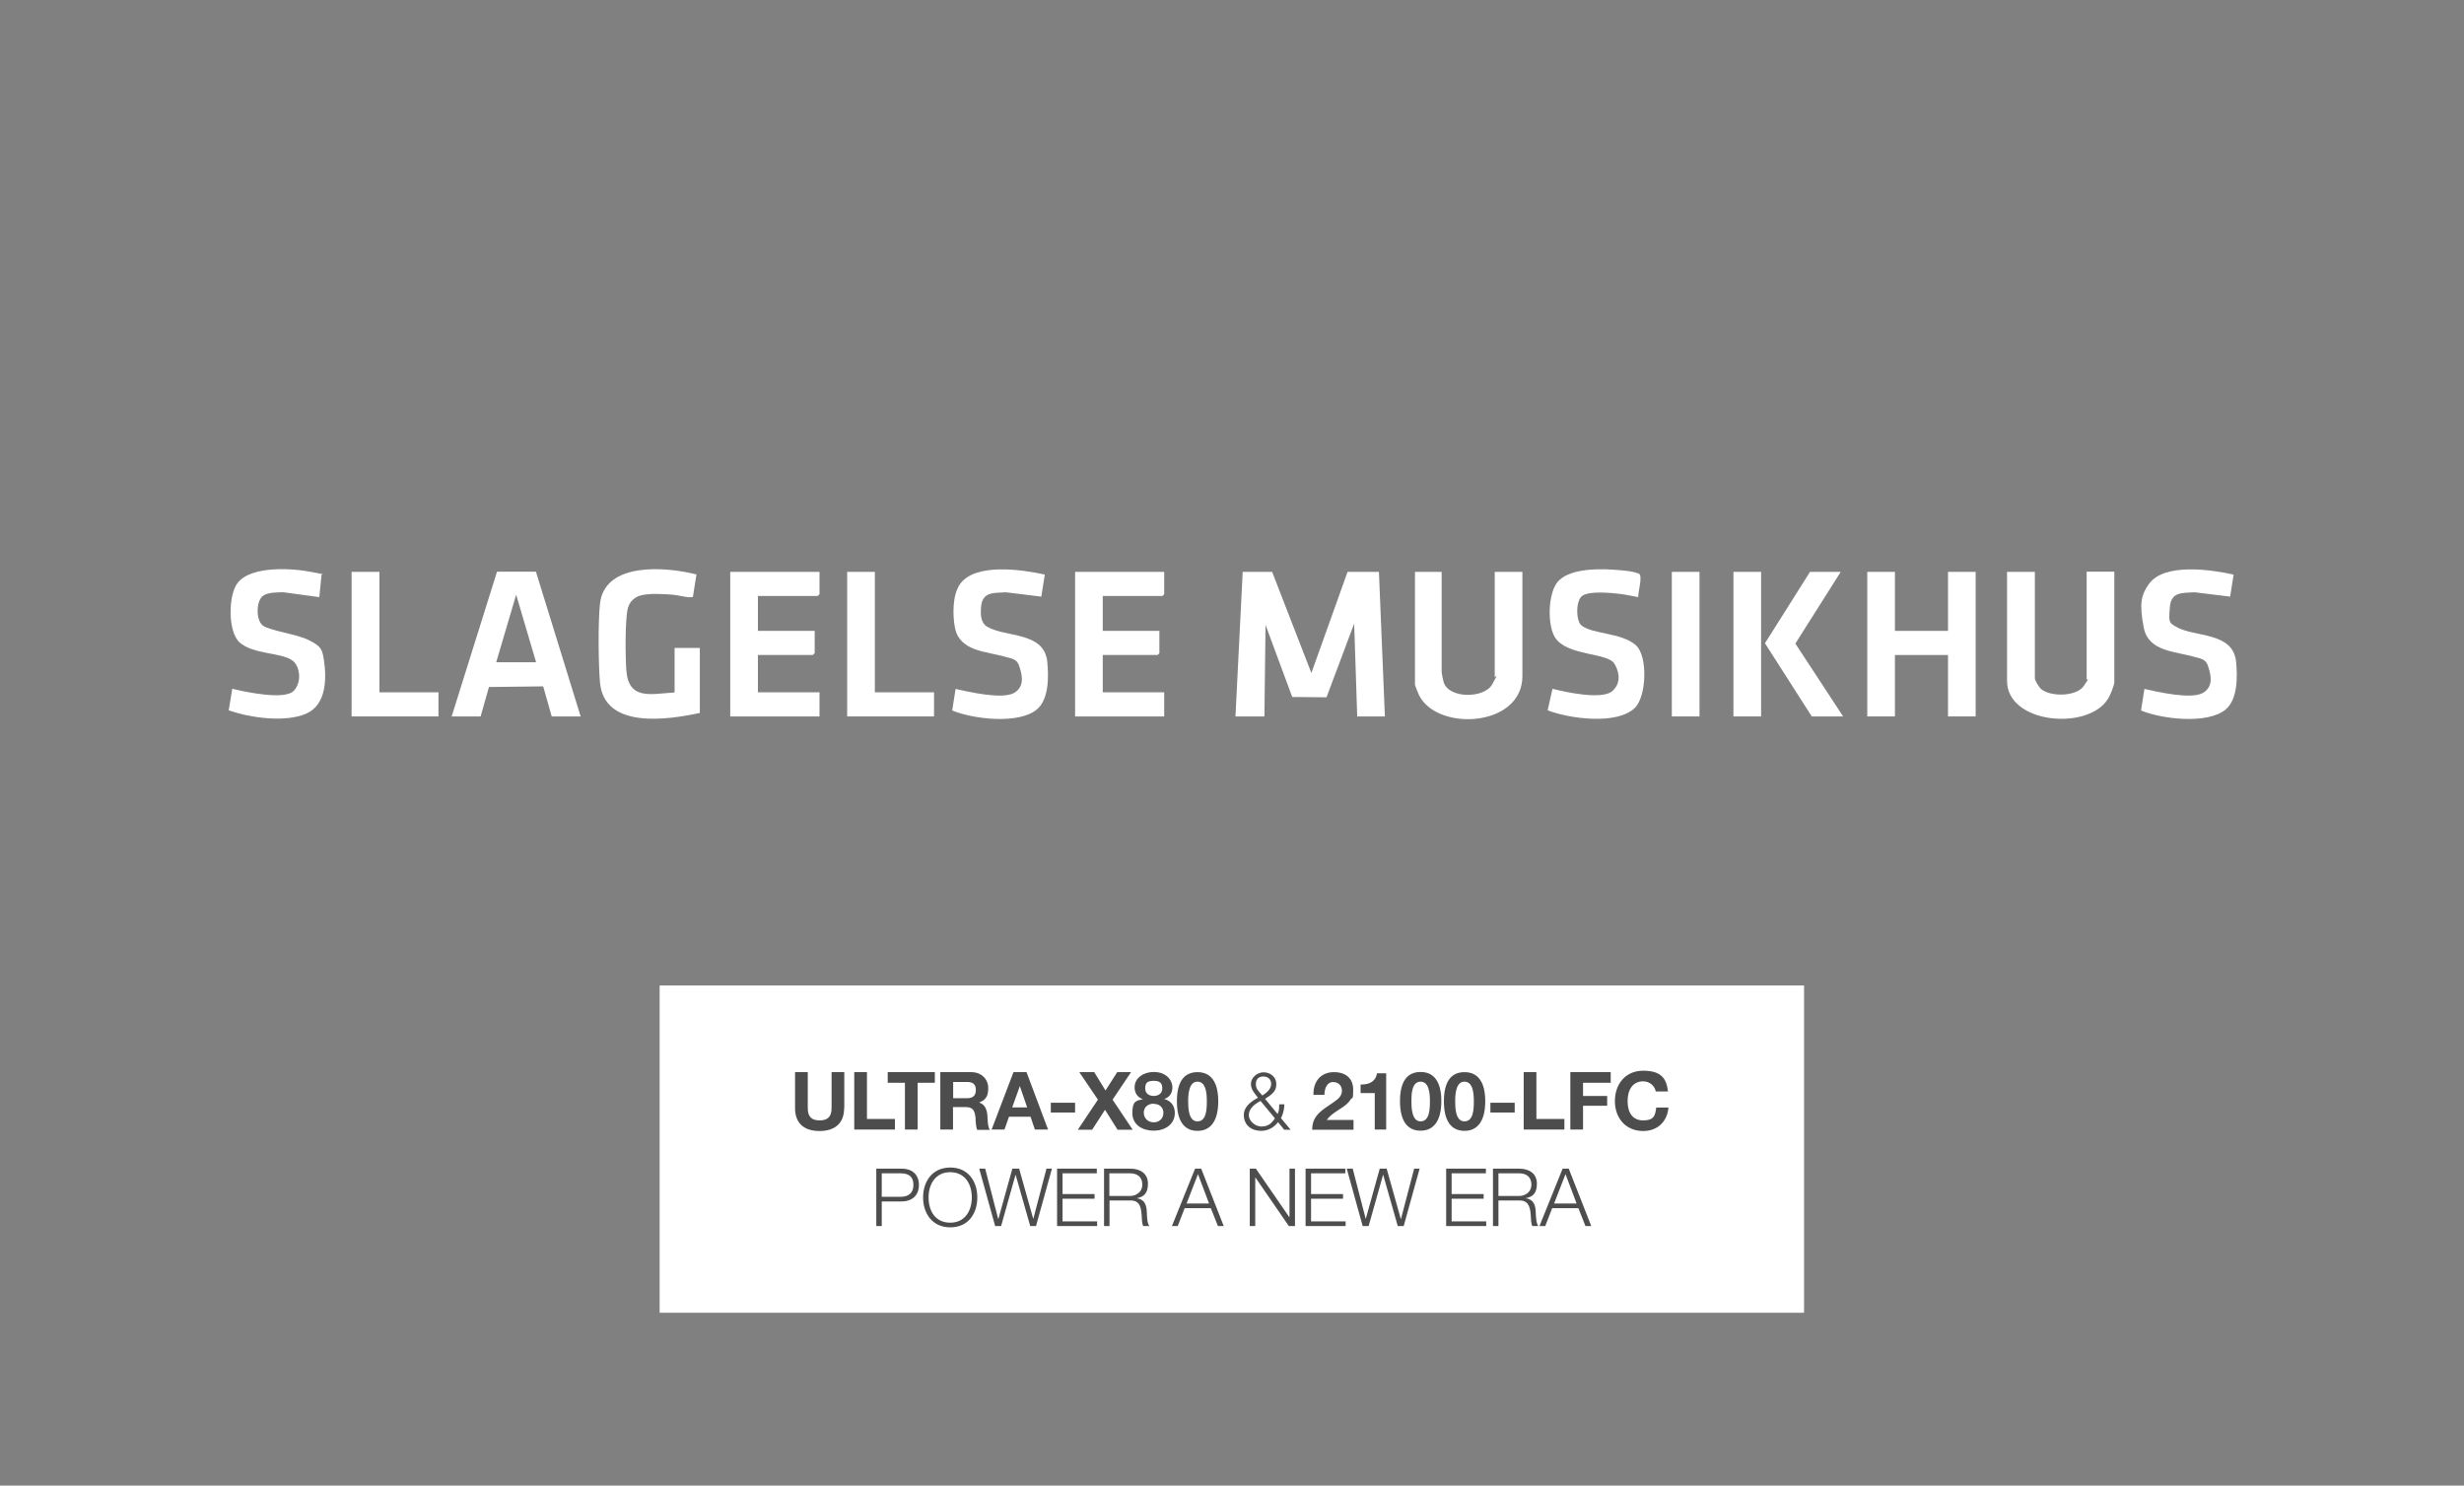
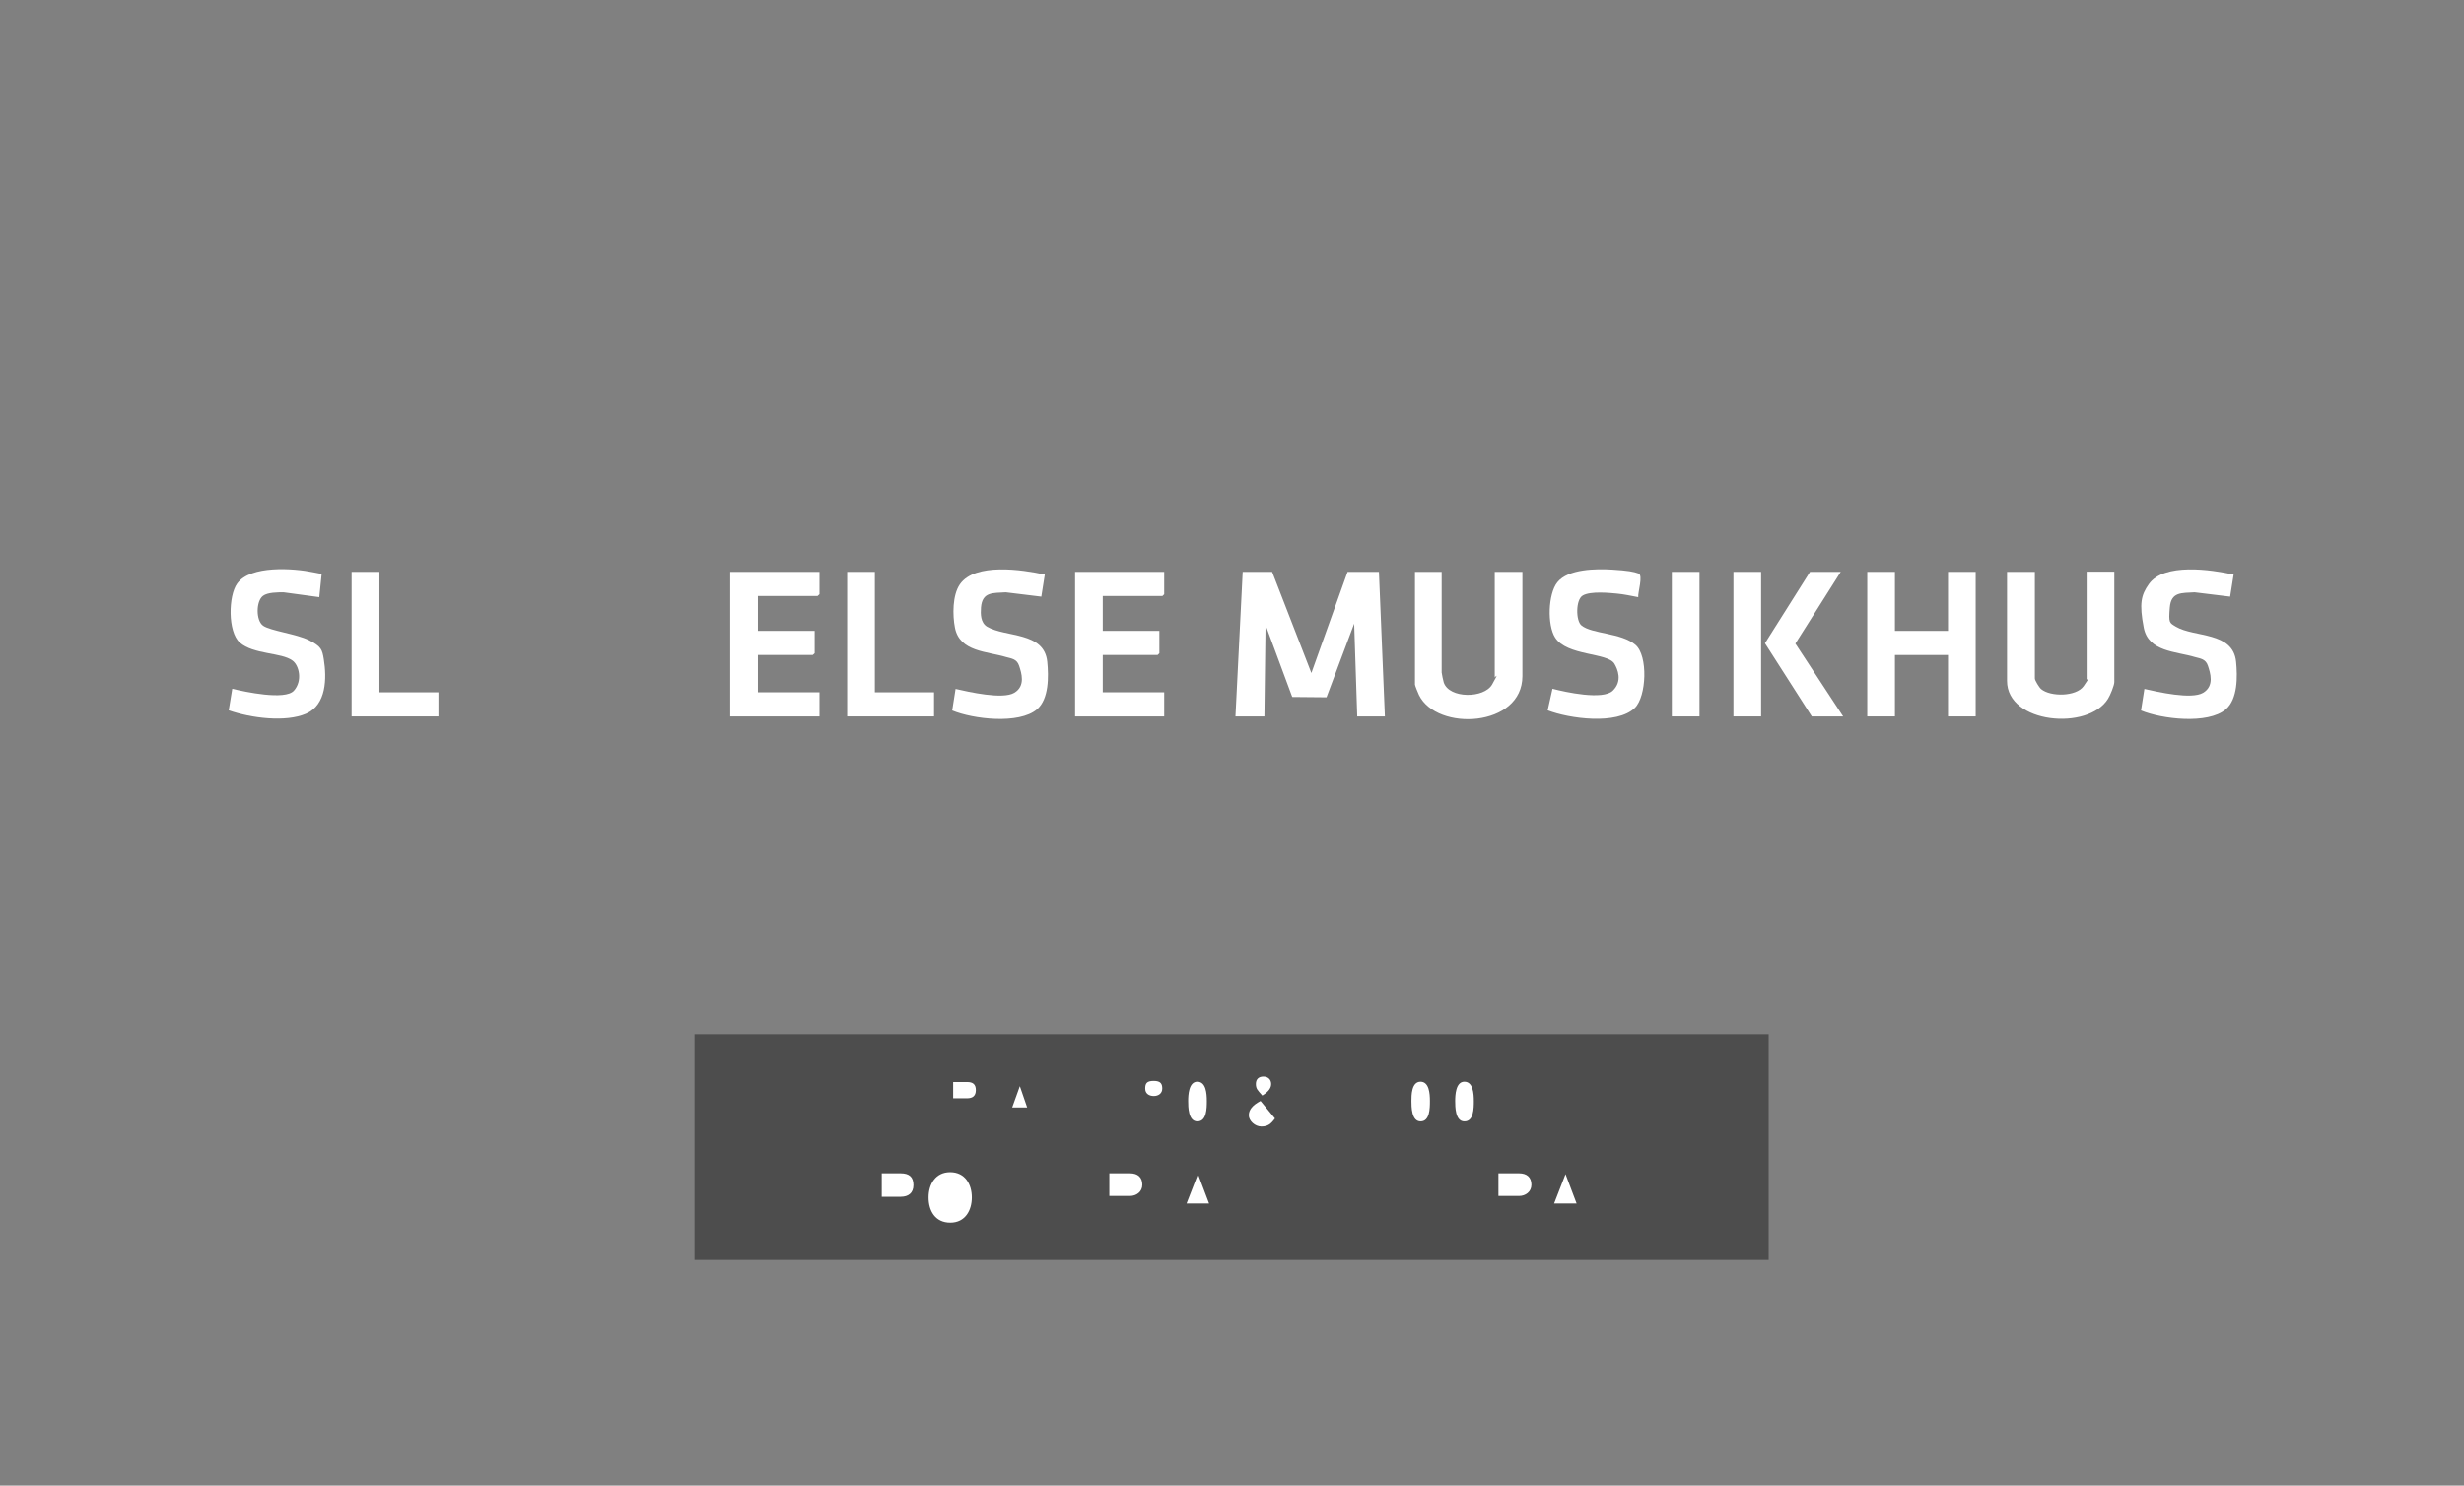
<svg xmlns="http://www.w3.org/2000/svg" version="1.1" viewBox="0 0 1531.9 923.8">
  <rect x="0" y="0" width="1531.9" height="923.8" fill="#808080" stroke="none" />
  <defs>
    <style>
      .st0 {
        fill: #fff;
      }

      .st1 {
        fill: #010101;
        isolation: isolate;
        opacity: .4;
      }

      .st2 {
        display: none;
      }
    </style>
  </defs>
  <g id="BG" class="st2">
    <rect x=".4" y="0" width="1538.2" height="928.7" />
  </g>
  <g id="Lockup">
    <rect id="rectangle" class="st1" x="431.8" y="643" width="667.8" height="140.5" />
    <g>
      <path class="st0" d="M792.6,695.4l-8.9-10.8c-5,2.6-7.3,5.5-7.3,8.9s3.8,7,7.8,7,6-1.6,8.5-5.1Z" />
      <path class="st0" d="M790.3,674c0-2.8-2-4.6-4.8-4.6s-4.7,1.5-4.7,4.6,1.2,4,4,7.2c4.2-2.6,5.5-4.9,5.5-7.2Z" />
      <path class="st0" d="M883.2,672.6c-5.7,0-5.7,8.5-5.7,12s0,12.7,5.7,12.7,5.8-8,5.8-12.7-.5-12-5.9-12Z" />
      <polygon class="st0" points="737.7 748.4 751.7 748.4 744.8 730.1 737.7 748.4" />
-       <path class="st0" d="M717.3,686.3c-3.5,0-6.2,2.1-6.2,5.6s2.7,6,6.2,6,6-2.5,6-5.9-2.5-5.6-6.1-5.6Z" />
      <path class="st0" d="M910.5,697.3c5.7,0,5.8-8,5.8-12.7s-.5-12-5.9-12-5.7,8.5-5.7,12,0,12.7,5.7,12.7Z" />
      <polygon class="st0" points="634.1 675.5 634 675.5 629.3 688.6 638.6 688.6 634.1 675.5" />
      <path class="st0" d="M710.2,736.7c0-4.6-2.8-7.1-7.7-7.1h-12.8v14.1h12.8c4,0,7.7-2.6,7.7-7Z" />
      <path class="st0" d="M717.3,681.5c3,0,5.3-1.7,5.3-4.6s-.9-4.8-5.3-4.8-5.3,1.6-5.3,4.8,2.5,4.6,5.4,4.6Z" />
      <path class="st0" d="M744.5,697.3c5.7,0,5.8-8,5.8-12.7s-.5-12-5.9-12-5.7,8.5-5.7,12,0,12.7,5.7,12.7Z" />
      <path class="st0" d="M590.7,728.9c-9,0-13.4,7.4-13.4,15.7s4.1,15.7,13.5,15.7,13.4-7.8,13.4-15.7-4-15.7-13.5-15.7Z" />
      <polygon class="st0" points="966.2 748.4 980.2 748.4 973.3 730.1 966.2 748.4" />
-       <path class="st0" d="M410.1,612.8v203.5h711.5v-203.5H410.1ZM947.3,666.7h7.9v29.1h17.4v6.6h-25.3v-35.7ZM845.8,674.4h.5c5.7,0,9.1-2.4,9.8-7h5.7v35h-7.1v-22.7h-8.8v-5.4ZM829,672.8c-3.5,0-5.5,3.1-5.6,8h-6.8v-.6c0-8.1,4.9-13.5,12.7-13.5s12,4.2,12,11-.5,4.3-1.6,6c-1.3,2-3,3.7-6.8,6-4.9,3.1-6.7,4.8-8,6.7h16.6v6.1h-25.7c0-4.7,1.6-7.9,4.7-10.8,1.9-1.8,4-3.2,8.9-6.5,2.8-1.9,4.9-3.9,4.9-6.9s-2-5.4-5.2-5.4ZM744.5,666.7c8.4,0,12.9,6.2,12.9,18.1s-4.5,18.4-12.9,18.4-12.8-6.3-12.8-18.4,4.4-18.1,12.8-18.1ZM671.2,666.7h9.1l7,11.4,7.3-11.4h8.6l-11.5,17.1,12.5,18.7h-9.4l-7.8-12.4-8,12.4h-8.9l12.5-18.7-11.5-17ZM653.3,685.7h15.1v6.1h-15.1v-6.1ZM630.1,666.7h8.1l13.4,35.7h-8.2l-2.7-8h-13.4l-2.8,8h-8l13.6-35.7ZM551.9,666.7h29.3v6.6h-10.7v29.1h-7.9v-29.1h-10.7v-6.6ZM524.8,689.1c0,8.9-5.2,14.2-15.3,14.2s-15.2-5.3-15.2-14.2v-22.4h7.9v22.4c0,5.2,2.3,7.6,7.4,7.6s7.4-2.4,7.4-7.6v-22.4h7.9v22.4ZM531.1,666.7h7.9v29.1h17.4v6.6h-25.3v-35.7ZM560.7,747.1h-12.5v15.3h-3.4v-35.7h15.9c6.2,0,10.6,3.5,10.6,10.2s-4.6,10.2-10.6,10.2ZM590.8,763.2c-11.2,0-16.9-8.7-16.9-18.6s5.7-18.6,16.9-18.6,16.8,8.7,16.8,18.6-5.5,18.6-16.8,18.6ZM606.6,696.2c-.4-5-1.2-7.8-6.2-7.8h-7.9v14h-7.9v-35.7h19.3c6.3,0,10.5,4.4,10.5,9.9s-1.9,7.5-5.7,9h0c5,1.5,5.2,7,5.3,10.4.2,3.4.5,5.3,1.4,6.6h-7.9c-.6-1.5-.8-3.7-1-6.2ZM644.1,762.4h-3.6l-9.1-32h0l-9,32h-3.7l-9.9-35.7h3.7l8.1,31.3h.1l8.7-31.3h4.2l8.8,31.3h0l8.2-31.3h3.4l-9.9,35.7ZM682.1,762.4h-24.9v-35.7h24.7v2.9h-21.3v12.9h19.9v2.9h-19.9v14.1h21.5v2.9ZM710.8,762.4c-.8-1.2-.9-4.2-1-6.6-.2-3.5-.8-5.8-1.9-7.3-1.1-1.4-2.8-2-4.7-2h-13.4v15.9h-3.4v-35.7h16.3c6.4,0,11,3.2,11,9.3s-2.5,8.2-7,9.1h0c5.6.8,6.2,5.3,6.3,9,.1,2.5.2,6.7,1.6,8.3h-3.8ZM717.3,703.1c-6.7,0-13.3-3.4-13.3-11s2.4-7.6,6.6-8.6h0c-3.3-1-5.2-3.8-5.2-7.3,0-6.3,6.1-9.6,11.8-9.6,8.6,0,11.7,5.8,11.7,9.5s-1.8,6.2-5.1,7.3h0c4.4,1.2,6.6,4.4,6.6,8.7,0,7.3-6.4,11-13.1,11ZM757.2,762.4l-4.4-11.1h-16.3l-4.3,11.1h-3.6l14.4-35.7h3.8l14,35.7h-3.6ZM773.3,693.2c0-4.1,3.1-7.6,8.8-10.6-1.8-2.4-4.4-5-4.4-8.6s3.6-7.2,7.9-7.2,7.9,3,7.9,7.2-1.9,6.1-7,9.3l7.8,9.4c.8-1.6,1-2.8,1-6h3.2c0,2.8-.8,6.2-2.1,8.6l6,7.2h-4l-3.8-4.7c-2.8,3.6-6.6,5.4-10.5,5.4-6.1,0-10.8-3.5-10.8-10ZM805.1,762.4h-3.8l-20.8-30.2h-.1v30.2h-3.4v-35.7h3.8l20.8,30.2h.1v-30.2h3.4v35.7ZM836.6,762.4h-24.9v-35.7h24.7v2.9h-21.3v12.9h19.9v2.9h-19.9v14.1h21.5v2.9ZM872.6,762.4h-3.6l-9.1-32h0l-9,32h-3.7l-9.9-35.7h3.7l8.1,31.3h0l8.7-31.3h4.3l8.8,31.3h.1l8.2-31.3h3.4l-9.9,35.7ZM883.2,703.1c-8.4,0-12.8-6.3-12.8-18.4s4.4-18.1,12.8-18.1,12.9,6.2,12.9,18.1-4.5,18.4-12.9,18.4ZM910.5,666.7c8.4,0,12.9,6.2,12.9,18.1s-4.5,18.4-12.9,18.4-12.8-6.3-12.8-18.4,4.4-18.1,12.8-18.1ZM924,762.4h-24.9v-35.7h24.7v2.9h-21.3v12.9h19.9v2.9h-19.9v14.1h21.5v2.9ZM926.6,685.7h15.1v6.1h-15.1v-6.1ZM952.7,762.4c-.8-1.2-.9-4.2-1-6.6-.2-3.5-.8-5.8-2-7.3-1.1-1.4-2.8-2-4.7-2h-13.4v15.9h-3.4v-35.7h16.3c6.4,0,11,3.2,11,9.3s-2.5,8.2-7,9.1h0c5.6.8,6.2,5.3,6.3,9,.1,2.5.3,6.7,1.6,8.3h-3.8ZM985.7,762.4l-4.4-11.1h-16.3l-4.3,11.1h-3.6l14.4-35.7h3.8l14,35.7h-3.6ZM1001.5,673.3h-17.3v8.2h15v6.1h-15v14.8h-7.9v-35.7h25.1v6.6ZM1021.6,703.3c-10.9,0-17.6-8.1-17.6-18.6s6.5-18.9,17.6-18.9,14.5,4.8,15.4,12.9h-7.6c-.6-3.5-3.9-6.3-7.8-6.3-6.4,0-9.7,5.1-9.7,12.3s3.1,12,9.7,12,7.5-2.9,8.1-8h7.6c-.8,9-7,14.6-15.7,14.6Z" />
      <path class="st0" d="M601.2,672.8h-8.6v10.1h8.7c3.3,0,5.4-1.4,5.4-5.1s-2-5-5.4-5Z" />
      <path class="st0" d="M952.1,736.7c0-4.6-2.8-7.1-7.7-7.1h-12.8v14.1h12.8c4,0,7.7-2.6,7.7-7Z" />
      <path class="st0" d="M559.9,729.6h-11.7v14.6h11.8c4.7,0,7.9-2.3,7.9-7.3s-2.6-7.3-8-7.3Z" />
    </g>
    <g>
      <polygon class="st0" points="790.9 355.6 815.3 418.5 837.8 355.6 857.3 355.6 861 445.5 843.8 445.5 841.9 387.8 824.7 433.6 803.4 433.4 786.8 388.6 786.1 445.5 768.1 445.5 772.6 355.6 790.9 355.6" />
      <polygon class="st0" points="1178.1 355.6 1178.1 392.3 1211.1 392.3 1211.1 355.6 1228.3 355.6 1228.3 445.5 1211.1 445.5 1211.1 407.3 1178.1 407.3 1178.1 445.5 1160.9 445.5 1160.9 355.6 1178.1 355.6" />
-       <path class="st0" d="M280.8,445.5l28.2-90h24.2c0,.1,27.8,90,27.8,90h-18l-5.3-18.7-33.7.4-5.2,18.3h-18ZM333.3,411.8l-12.4-42-12.4,42h24.7Z" />
      <path class="st0" d="M1265.1,355.6v66.3c0,1.2,2.7,5.6,3.9,6.6,5.9,4.9,21.8,4.7,26.4-1.8s1.9-3.8,1.9-4.1v-67.1h17.2v68.6c0,2.1-2.6,8.4-3.9,10.4-12.3,20.1-62.8,15.6-62.8-11.1v-67.8h17.2Z" />
      <path class="st0" d="M896.3,355.6v62.6c0,.6,1,5.3,1.3,6.2,3.4,10.1,25.1,10,30.1,1.2s1.6-4.1,1.6-4.4v-65.6h17.2v64.8c0,31.9-53.1,34.7-64.3,11.8-.5-1-2.5-5.9-2.5-6.5v-70.1h16.5Z" />
      <polygon class="st0" points="509.5 355.6 509.5 369.5 508.3 370.6 471.2 370.6 471.2 392.3 506.5 392.3 506.5 406.2 505.3 407.3 471.2 407.3 471.2 430.5 509.5 430.5 509.5 445.5 454 445.5 454 355.6 509.5 355.6" />
      <polygon class="st0" points="723.8 355.6 723.8 369.5 722.7 370.6 685.6 370.6 685.6 392.3 720.8 392.3 720.8 406.2 719.7 407.3 685.6 407.3 685.6 430.5 723.8 430.5 723.8 445.5 668.4 445.5 668.4 355.6 723.8 355.6" />
-       <path class="st0" d="M435.2,443.3c-19.9,4.3-59.7,10.4-62.2-19.1-1-11.8-1.2-37.2,0-48.7,2.9-26.5,41.5-23,60-18.3l-2.2,13.9c-1.6,1.1-9.2-1-11.7-1.2-5.8-.5-14.6-1.1-20.1.2-4.2.9-7.4,3.7-8.6,7.9-1.9,6.7-1.6,31-1,38.8,1.4,19,15.6,14.6,30,13.8v-27.7h15.7v40.5Z" />
      <path class="st0" d="M1018.4,371.3c-4.3-.8-8.8-1.8-13.1-2.2s-16.4-1.7-21.3,1.2c-4.4,2.5-4.4,15.7-.8,18.6,6.5,5.4,24.8,4.5,33.6,12.1,7.9,6.7,6.9,32.1-.4,39.2-11.1,10.8-40.8,6.7-54.2,1.5l3-13.4c8.1,2.1,31.3,7.2,37.5,1.2s3-13.4,1-16.8c-4.2-7-29.6-4.7-36.9-16.3-4.9-7.7-4.4-27,1.4-34.3,6.7-8.4,24.3-8.5,34.1-7.9s13.4,1.3,16.4,2.4-.5,11.8-.2,14.8Z" />
      <path class="st0" d="M198.4,371.3l-22.1-3c-3.6,0-9.9,0-12.8,2.2-4.4,3.3-4.5,15.4.1,18.6s20.8,5.1,28.5,9,8.2,5.8,9.2,11.8c1.9,11.8,1.7,28.4-11,33.9s-34.1,2.8-48.1-2.1l2.2-13.4c7.8,1.9,32.8,7.3,38.3,1.2s3.3-15.7-.8-18.7c-6.9-5.2-24.3-3.7-32.9-11.3-7.4-6.6-7.1-29.1-1.5-36.7,8.3-11.4,35-9.5,47.4-6.9s4.5.3,5,1.7l-1.4,13.8Z" />
      <path class="st0" d="M1388.7,357.1l-2.2,13.9-22.1-2.7c-8,.5-14.6-.4-15.4,9.4s-.3,9.5,3.8,12c11.5,6.8,35.5,2.9,37.4,21.8.9,9.1,1.1,23.2-6.4,29.6-11.2,9.5-39.8,6.1-52.7.7l2.1-13.4c8.4,1.9,29.3,6.7,36.5,2.4s4.4-12.5,3-16.8-4.8-4.5-8-5.4c-11.8-3.6-29-3.2-31.9-18.3s-1.6-20.3,3.1-27c9.4-13.5,38.8-9.1,52.8-6Z" />
      <path class="st0" d="M649.6,357.1l-2.2,13.9-22.1-2.7c-8,.5-14.6-.4-15.4,9.4-.3,4.2-.3,9.5,3.8,12,11.5,6.8,35.5,2.9,37.4,21.8.9,9.1,1.1,23.2-6.4,29.6-11.2,9.5-39.8,6.1-52.7.7l2.1-13.4c8.4,1.9,29.3,6.7,36.5,2.4s4.4-12.5,3-16.8-4.8-4.5-8-5.4c-11.8-3.6-29-3.2-31.9-18.3-1.5-7.7-1.6-20.3,3.1-27,9.4-13.5,38.8-9.1,52.8-6Z" />
      <polygon class="st0" points="543.9 355.6 543.9 430.5 580.7 430.5 580.7 445.5 526.7 445.5 526.7 355.6 543.9 355.6" />
      <polygon class="st0" points="235.9 355.6 235.9 430.5 272.6 430.5 272.6 445.5 218.6 445.5 218.6 355.6 235.9 355.6" />
      <polygon class="st0" points="1144.4 355.6 1116.2 400.2 1145.9 445.5 1126.4 445.5 1097.3 400 1125.3 355.6 1144.4 355.6" />
      <rect class="st0" x="1077.7" y="355.6" width="17.2" height="89.9" />
      <rect class="st0" x="1039.4" y="355.6" width="17.2" height="89.9" />
    </g>
  </g>
</svg>